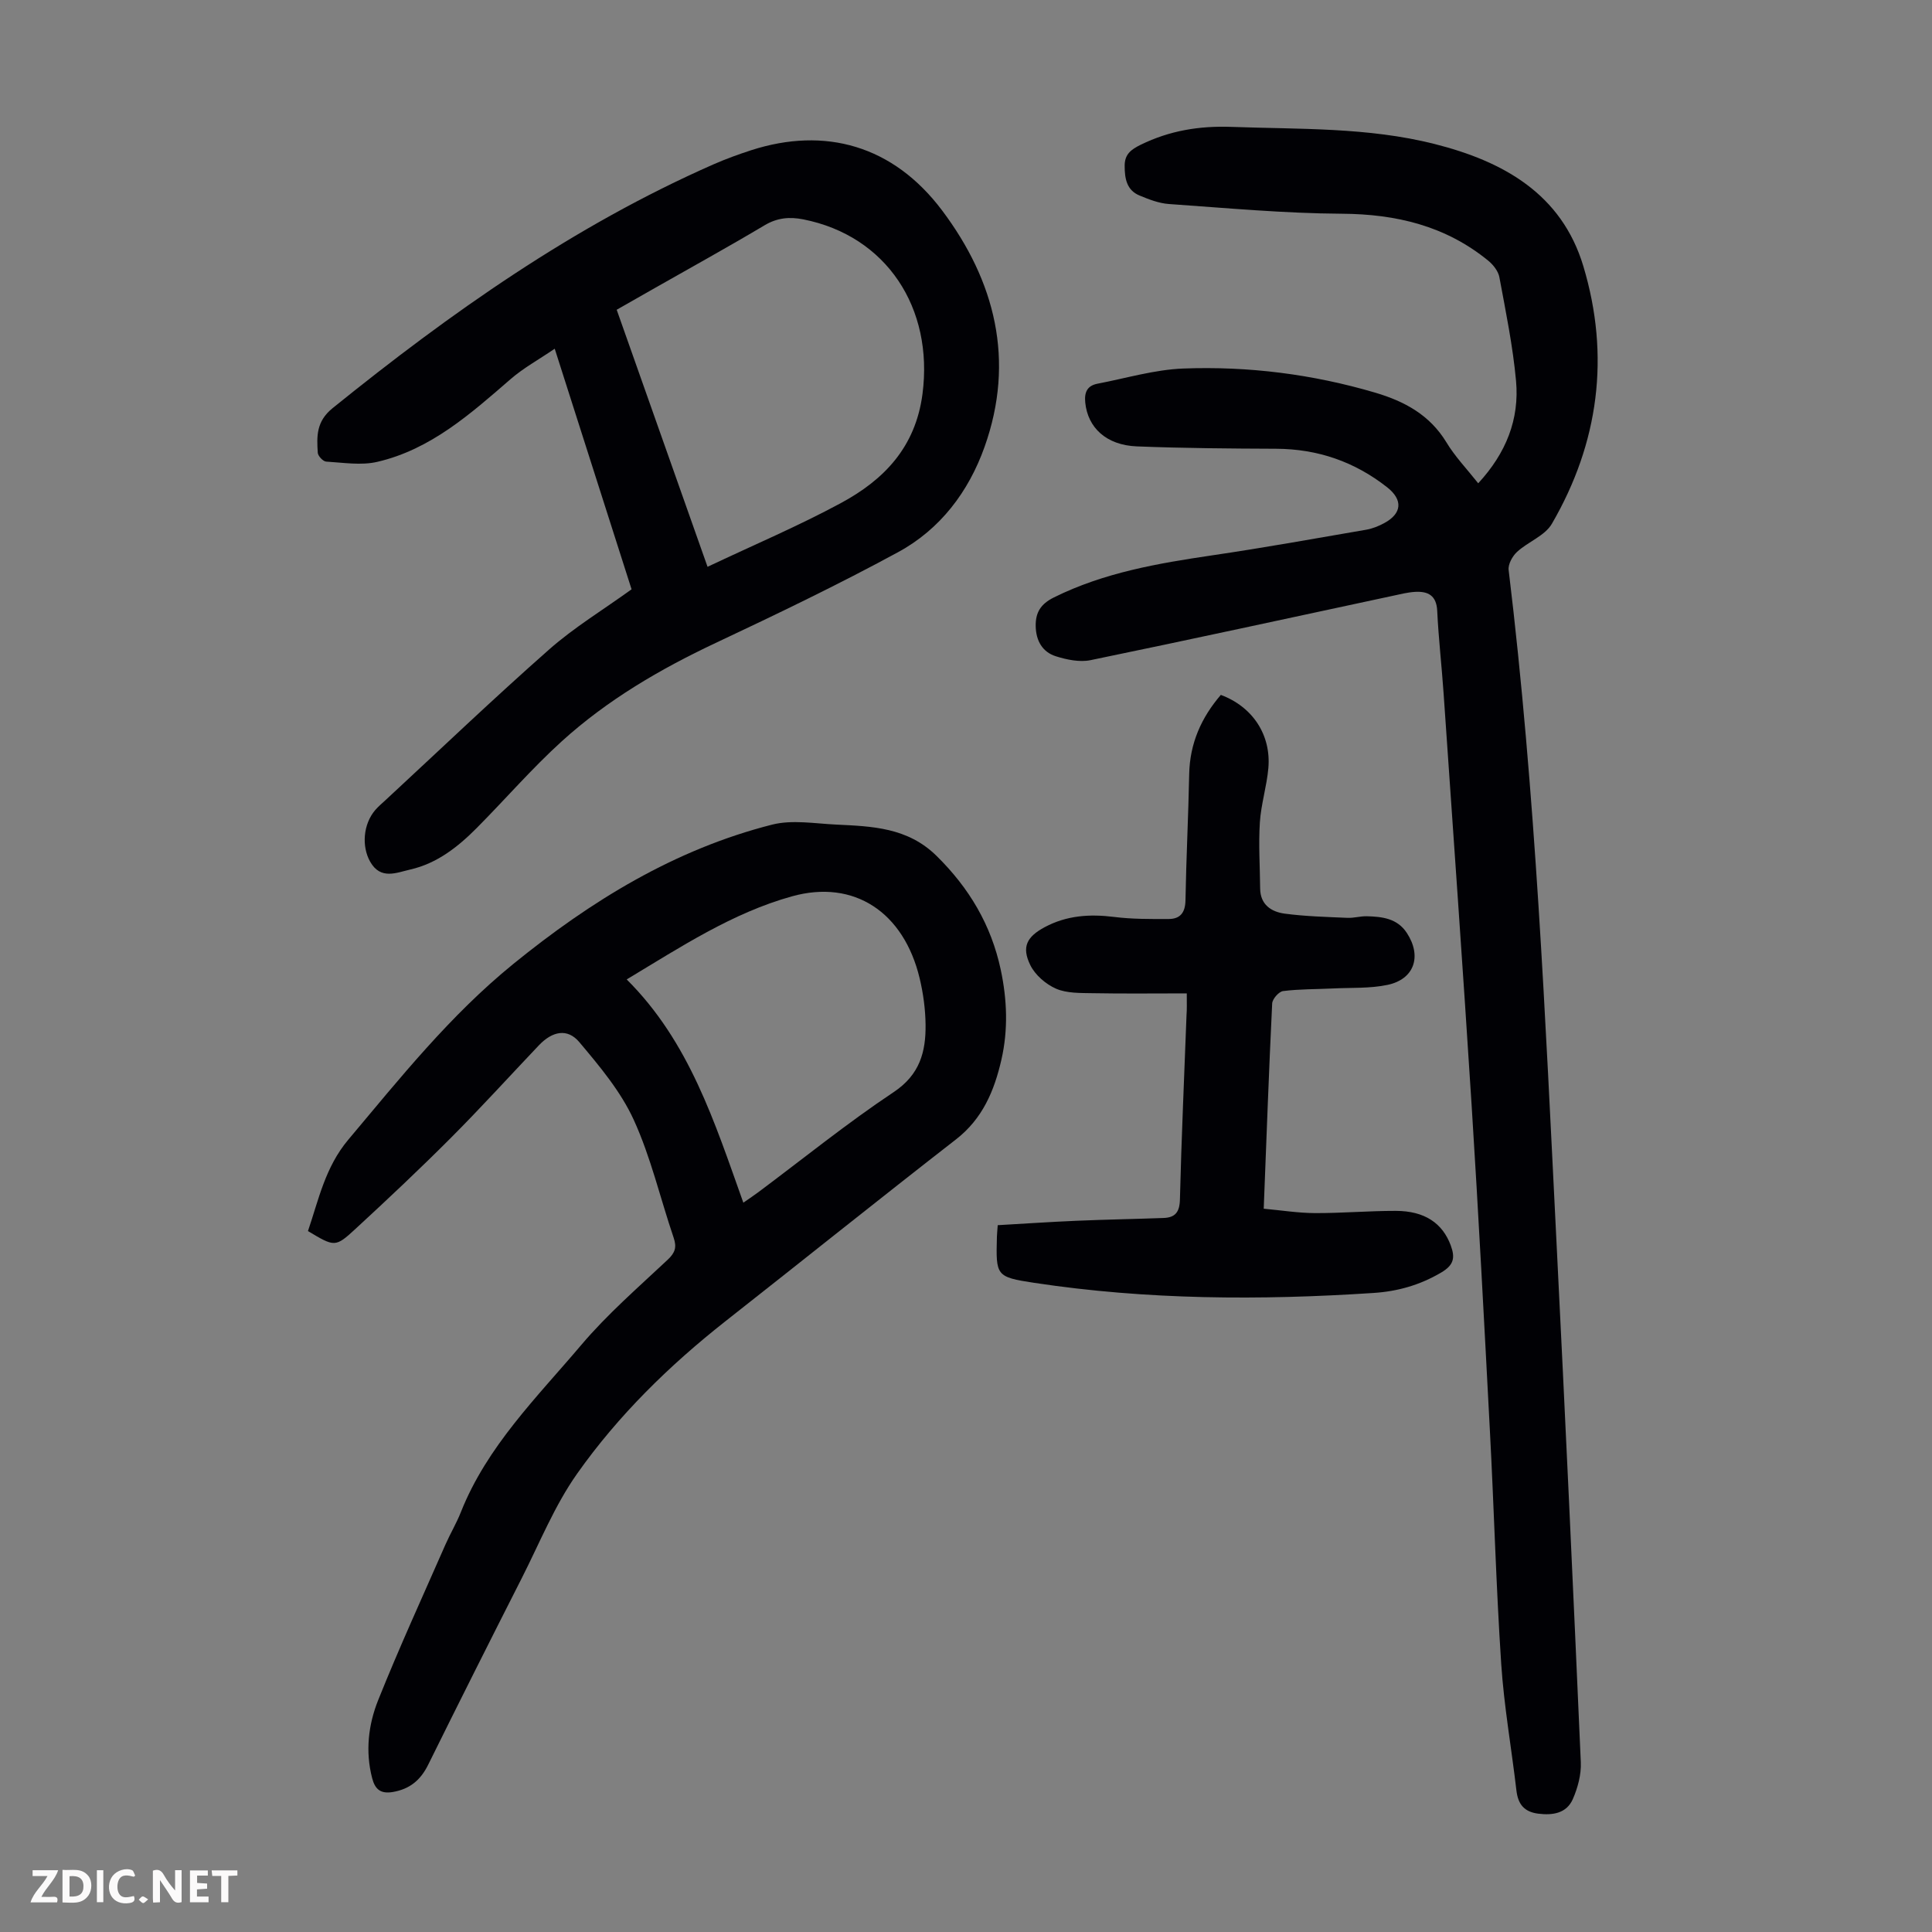
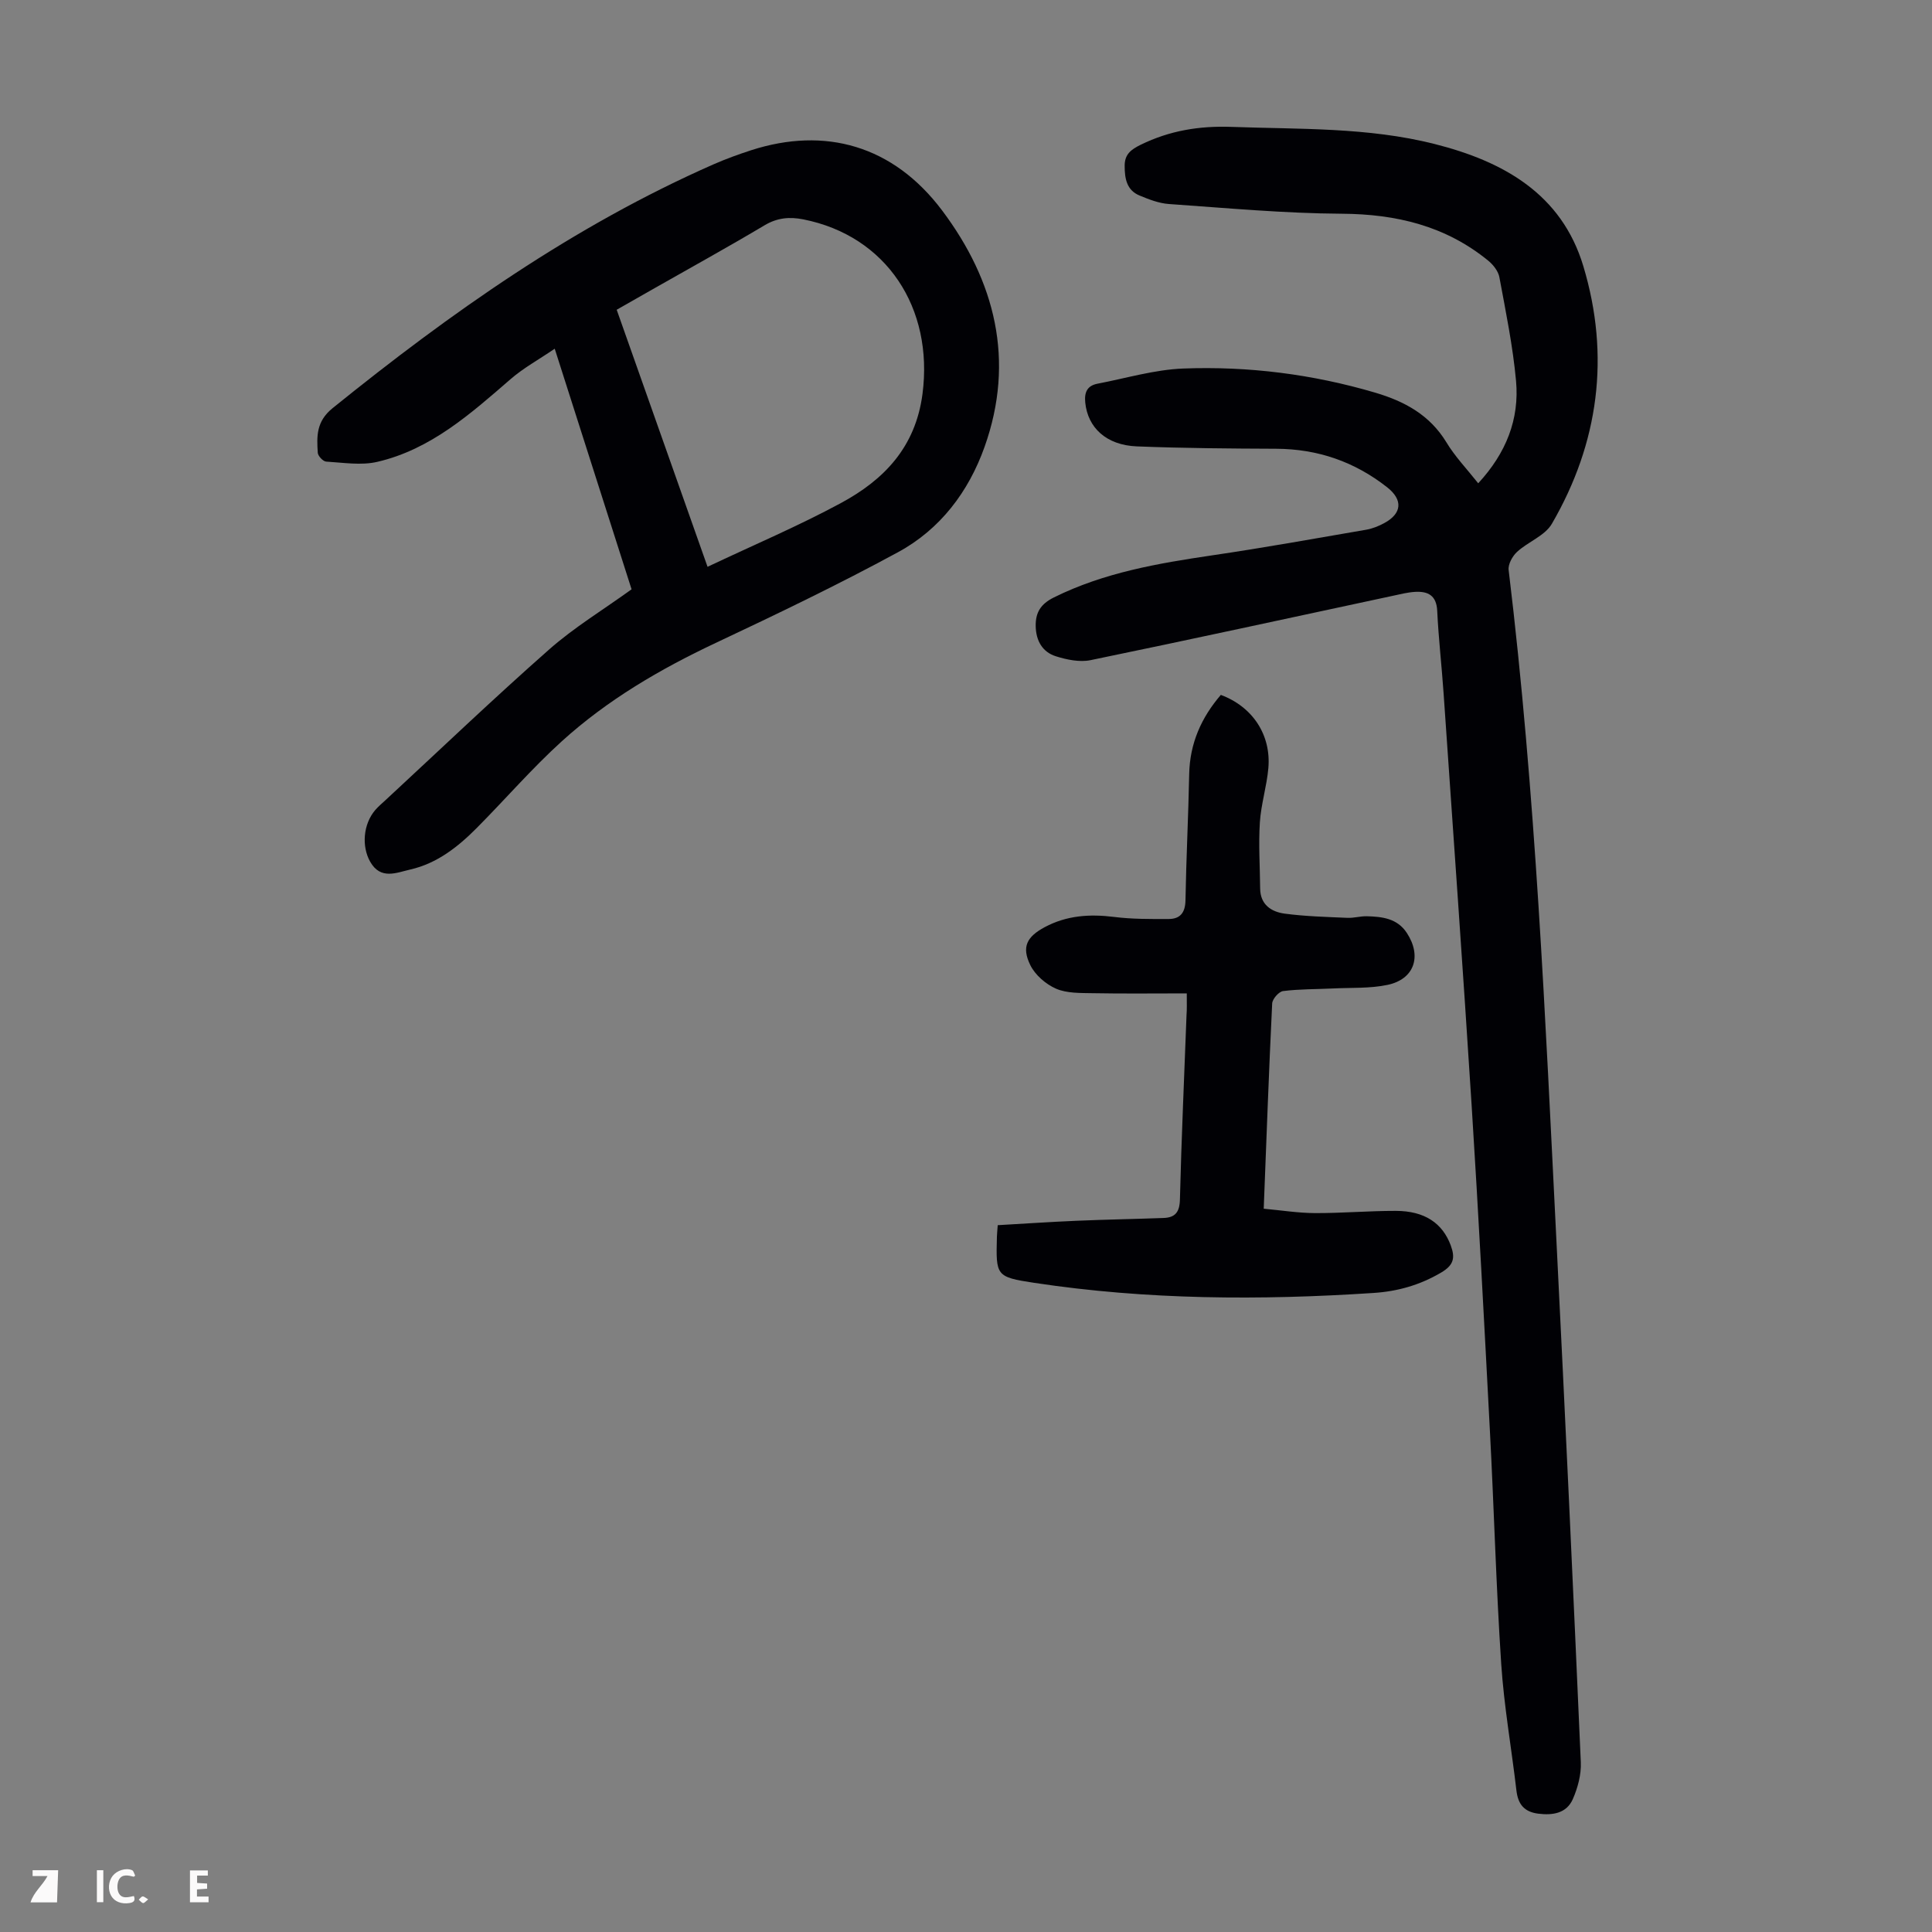
<svg xmlns="http://www.w3.org/2000/svg" enable-background="new 0 0 400 400" viewBox="0 0 400 400">
  <rect x="0" y="0" width="400" height="400" fill="#808080" stroke="none" />
  <g fill="#fbfafa">
-     <path d="m37.59 393.81c-.92.31-1.52.05-2-.78-.7-1.2-1.52-2.34-2.47-3.78v4.59c-.55.03-.95.05-1.41.07-.03-.37-.06-.64-.06-.91 0-1.91 0-3.81 0-5.7 1.13-.41 1.77-.03 2.29.91.62 1.11 1.38 2.14 2.31 3.19v-4.2h1.35v6.61z" />
-     <path d="m12.94 393.88v-6.75c1.9.19 3.93-.54 5.37 1.29.8 1.01.78 2.88.03 3.97-1.37 1.97-3.4 1.51-5.4 1.49m1.45-1.22c2.04.12 2.92-.58 2.89-2.21-.03-1.51-.98-2.19-2.89-2z" />
-     <path d="m11.81 393.87h-5.49c.68-2.18 2.47-3.48 3.51-5.45h-3.08v-1.21h5.29c-.71 2.13-2.44 3.48-3.47 5.51.86 0 1.63.04 2.39-.01.79-.05 1.14.21.85 1.16" />
+     <path d="m11.81 393.87h-5.49c.68-2.18 2.47-3.48 3.51-5.45h-3.08v-1.21h5.29" />
    <path d="m39.33 393.86v-6.61h3.7v1.07h-2.22v1.52c.68.04 1.34.09 2.07.13v1.07c-.72.05-1.38.09-2.1.14v1.48h2.4v1.19h-3.85z" />
    <path d="m27.71 388.56c-1.15-.3-2.46-.61-3.1.64-.37.73-.41 1.93-.06 2.67.63 1.35 1.99.93 3.17.68.35.94-.01 1.32-.93 1.46-1.62.25-3.05-.27-3.76-1.48-.73-1.24-.6-3.03.31-4.17.88-1.11 2.71-1.7 4-1.16.32.13.44.74.65 1.12-.1.08-.19.16-.28.24" />
-     <path d="m49.15 387.24v1.07c-.59.02-1.17.05-1.87.08v5.44h-1.48v-5.44h-1.85c-.05-.4-.08-.73-.13-1.15z" />
    <path d="m20.06 387.21h1.33v6.62h-1.33z" />
    <path d="m30.68 393.25c-.49.38-.8.79-1.05.76-.32-.05-.6-.45-.9-.7.26-.24.51-.64.8-.67.29-.04.62.3 1.15.61" />
  </g>
  <path d="m306.05 100.06c5.8-6.28 8.55-13.29 7.83-21.2-.66-7.21-2.13-14.35-3.45-21.47-.23-1.26-1.29-2.59-2.33-3.44-8.81-7.18-19.01-9.63-30.29-9.7-11.94-.07-23.87-1.18-35.79-2.01-2.06-.14-4.14-.95-6.09-1.76-2.69-1.11-3.08-3.55-3.08-6.16 0-2.36 1.27-3.34 3.32-4.35 5.98-2.93 12.14-3.94 18.79-3.7 14.07.51 28.21.05 42.01 3.53 14.23 3.59 26.34 10.3 30.85 25.33 5.57 18.55 3.21 36.55-6.52 53.31-1.44 2.49-4.93 3.72-7.21 5.82-.96.88-1.89 2.57-1.74 3.76 5.6 46.25 7.58 92.75 9.91 139.22 1.8 35.87 3.46 71.74 5.03 107.62.11 2.53-.63 5.29-1.66 7.64-1.3 2.93-4.13 3.38-7.16 3-2.91-.37-4.18-1.96-4.51-4.79-1.02-8.75-2.57-17.45-3.15-26.22-1.06-16.05-1.49-32.15-2.34-48.22-1.18-22.46-2.36-44.91-3.78-67.36-1.81-28.47-3.85-56.92-5.81-85.38-.39-5.69-1.05-11.37-1.32-17.06-.15-3.18-1.89-4.08-4.57-3.93-1.55.09-3.08.48-4.6.81-20.86 4.47-41.71 9.02-62.61 13.33-2.25.46-4.9-.09-7.16-.8-2.81-.88-4.13-3.24-4.19-6.24-.05-2.83 1.03-4.59 3.77-5.95 10.4-5.16 21.58-7.06 32.89-8.73 10.61-1.56 21.16-3.46 31.73-5.28 1.3-.22 2.59-.74 3.76-1.37 3.71-2 3.91-4.83.62-7.42-6.74-5.3-14.37-7.94-22.99-7.98-9.61-.04-19.23-.11-28.83-.49-6.34-.25-10.17-3.88-10.69-9.07-.22-2.16.42-3.5 2.54-3.91 5.91-1.13 11.8-2.91 17.75-3.14 13.47-.51 26.77 1.17 39.76 5 6.08 1.8 11.25 4.6 14.7 10.24 1.76 2.94 4.19 5.47 6.61 8.52z" fill="#010105" />
-   <path d="m63.76 254.88c2.22-6.51 3.55-13.2 8.35-18.92 10.73-12.77 21.11-25.78 34.16-36.38 16.05-13.04 33.38-23.72 53.59-28.85 4.15-1.05 8.82-.22 13.24-.01 7.46.36 14.8.58 20.8 6.48 6.78 6.67 11.32 14.33 13.29 23.56 1.32 6.19 1.56 12.43.14 18.64-1.47 6.42-3.88 12.2-9.39 16.49-15.98 12.42-31.76 25.09-47.66 37.59-11.68 9.19-22.26 19.54-30.8 31.64-4.66 6.6-7.75 14.32-11.44 21.59-6.52 12.85-13 25.72-19.38 38.64-1.57 3.18-3.78 5.05-7.31 5.66-2.55.44-3.7-.55-4.3-2.86-1.44-5.54-.79-11.06 1.24-16.14 4.35-10.87 9.24-21.53 13.95-32.26.99-2.25 2.27-4.38 3.17-6.66 5.41-13.65 15.76-23.79 24.96-34.66 5.39-6.36 11.77-11.89 17.87-17.62 1.55-1.46 1.9-2.59 1.23-4.56-2.77-8.14-4.71-16.64-8.27-24.42-2.68-5.86-7.05-11.07-11.26-16.07-2.47-2.93-5.59-2.27-8.39.68-6.09 6.41-12.03 12.96-18.27 19.21-6.39 6.4-12.99 12.61-19.64 18.74-4.24 3.92-4.36 3.78-9.88.49zm90.14-5.88c1.29-.9 2.21-1.5 3.09-2.16 9.32-6.96 18.38-14.3 28.05-20.74 5.41-3.61 6.65-8.34 6.59-13.95-.04-3.22-.48-6.49-1.23-9.62-3.29-13.69-13.58-20.52-26.41-16.96-12.36 3.43-23.04 10.48-34.24 17.21 12.97 12.9 18.19 29.53 24.15 46.22z" fill="#010105" />
  <path d="m114.85 72.2c-3.4 2.31-6.51 4.01-9.12 6.28-8.31 7.2-16.55 14.57-27.61 17.14-3.35.78-7.06.16-10.59-.05-.64-.04-1.7-1.16-1.74-1.84-.22-3.41-.32-6.47 3.04-9.2 24.44-19.75 49.95-37.76 78.86-50.49 2.55-1.12 5.19-2.08 7.84-2.94 15.27-4.92 29.37-1.01 39.5 12.44 10.99 14.61 15.19 31.09 8.81 48.99-3.31 9.3-9.2 17.07-17.9 21.79-12.36 6.71-25.06 12.81-37.78 18.8-11.51 5.42-22.4 11.79-31.82 20.33-6.2 5.62-11.71 12.01-17.62 17.96-3.9 3.93-8.24 7.35-13.76 8.61-2.86.65-6.16 2.22-8.33-1.63-1.79-3.18-1.44-7.76 1.06-10.68.65-.76 1.44-1.41 2.17-2.09 11.25-10.42 22.34-21.02 33.84-31.16 5.17-4.56 11.16-8.19 17.06-12.45-5.17-16.19-10.39-32.52-15.91-49.81zm31.64 45.15c9.53-4.51 18.78-8.43 27.58-13.18 8.94-4.82 15.47-11.55 16.92-22.59 2.33-17.84-7.48-32.76-24.67-36.16-2.83-.56-5.37-.35-8 1.21-7.49 4.46-15.12 8.67-22.7 12.98-2.6 1.48-5.19 2.96-7.94 4.52 6.21 17.57 12.31 34.81 18.81 53.22z" fill="#010105" />
  <path d="m245.71 205.67c-6.77 0-13.13.08-19.48-.04-2.55-.05-5.34.04-7.58-.93-2.13-.93-4.35-2.85-5.35-4.91-1.83-3.76-.7-5.85 3.01-7.84 4.53-2.42 9.3-2.74 14.34-2.11 3.73.47 7.54.44 11.32.43 2.37-.01 3.42-1.31 3.47-3.85.15-8.73.6-17.45.77-26.17.13-6.35 2.51-11.68 6.55-16.38 6.55 2.44 10.44 8.25 9.84 15.16-.33 3.77-1.52 7.48-1.76 11.25-.29 4.54.02 9.11.06 13.67.03 3.37 2.33 4.84 5.09 5.21 4.29.57 8.65.68 12.98.87 1.33.06 2.67-.36 4-.33 3.18.08 6.31.43 8.29 3.44 3.17 4.82 1.58 9.6-3.99 10.77-3.66.77-7.52.55-11.29.74-3.45.17-6.92.11-10.33.54-.88.11-2.21 1.63-2.26 2.56-.68 13.96-1.18 27.94-1.75 42.5 3.61.33 7.11.89 10.6.91 5.59.02 11.17-.47 16.76-.46 5.98.01 9.67 2.56 11.37 7.17.93 2.54.64 4.06-2.03 5.62-4.38 2.57-8.94 3.87-13.92 4.2-23.5 1.55-46.95 1.44-70.28-2.09-7.98-1.21-7.95-1.47-7.74-9.55.01-.55.08-1.09.17-2.39 5.44-.31 10.85-.68 16.26-.91 6.02-.26 12.06-.36 18.08-.58 2.39-.09 3.32-1.2 3.38-3.82.31-12.75.9-25.5 1.37-38.25.09-1.09.05-2.19.05-4.43z" fill="#010105" />
</svg>